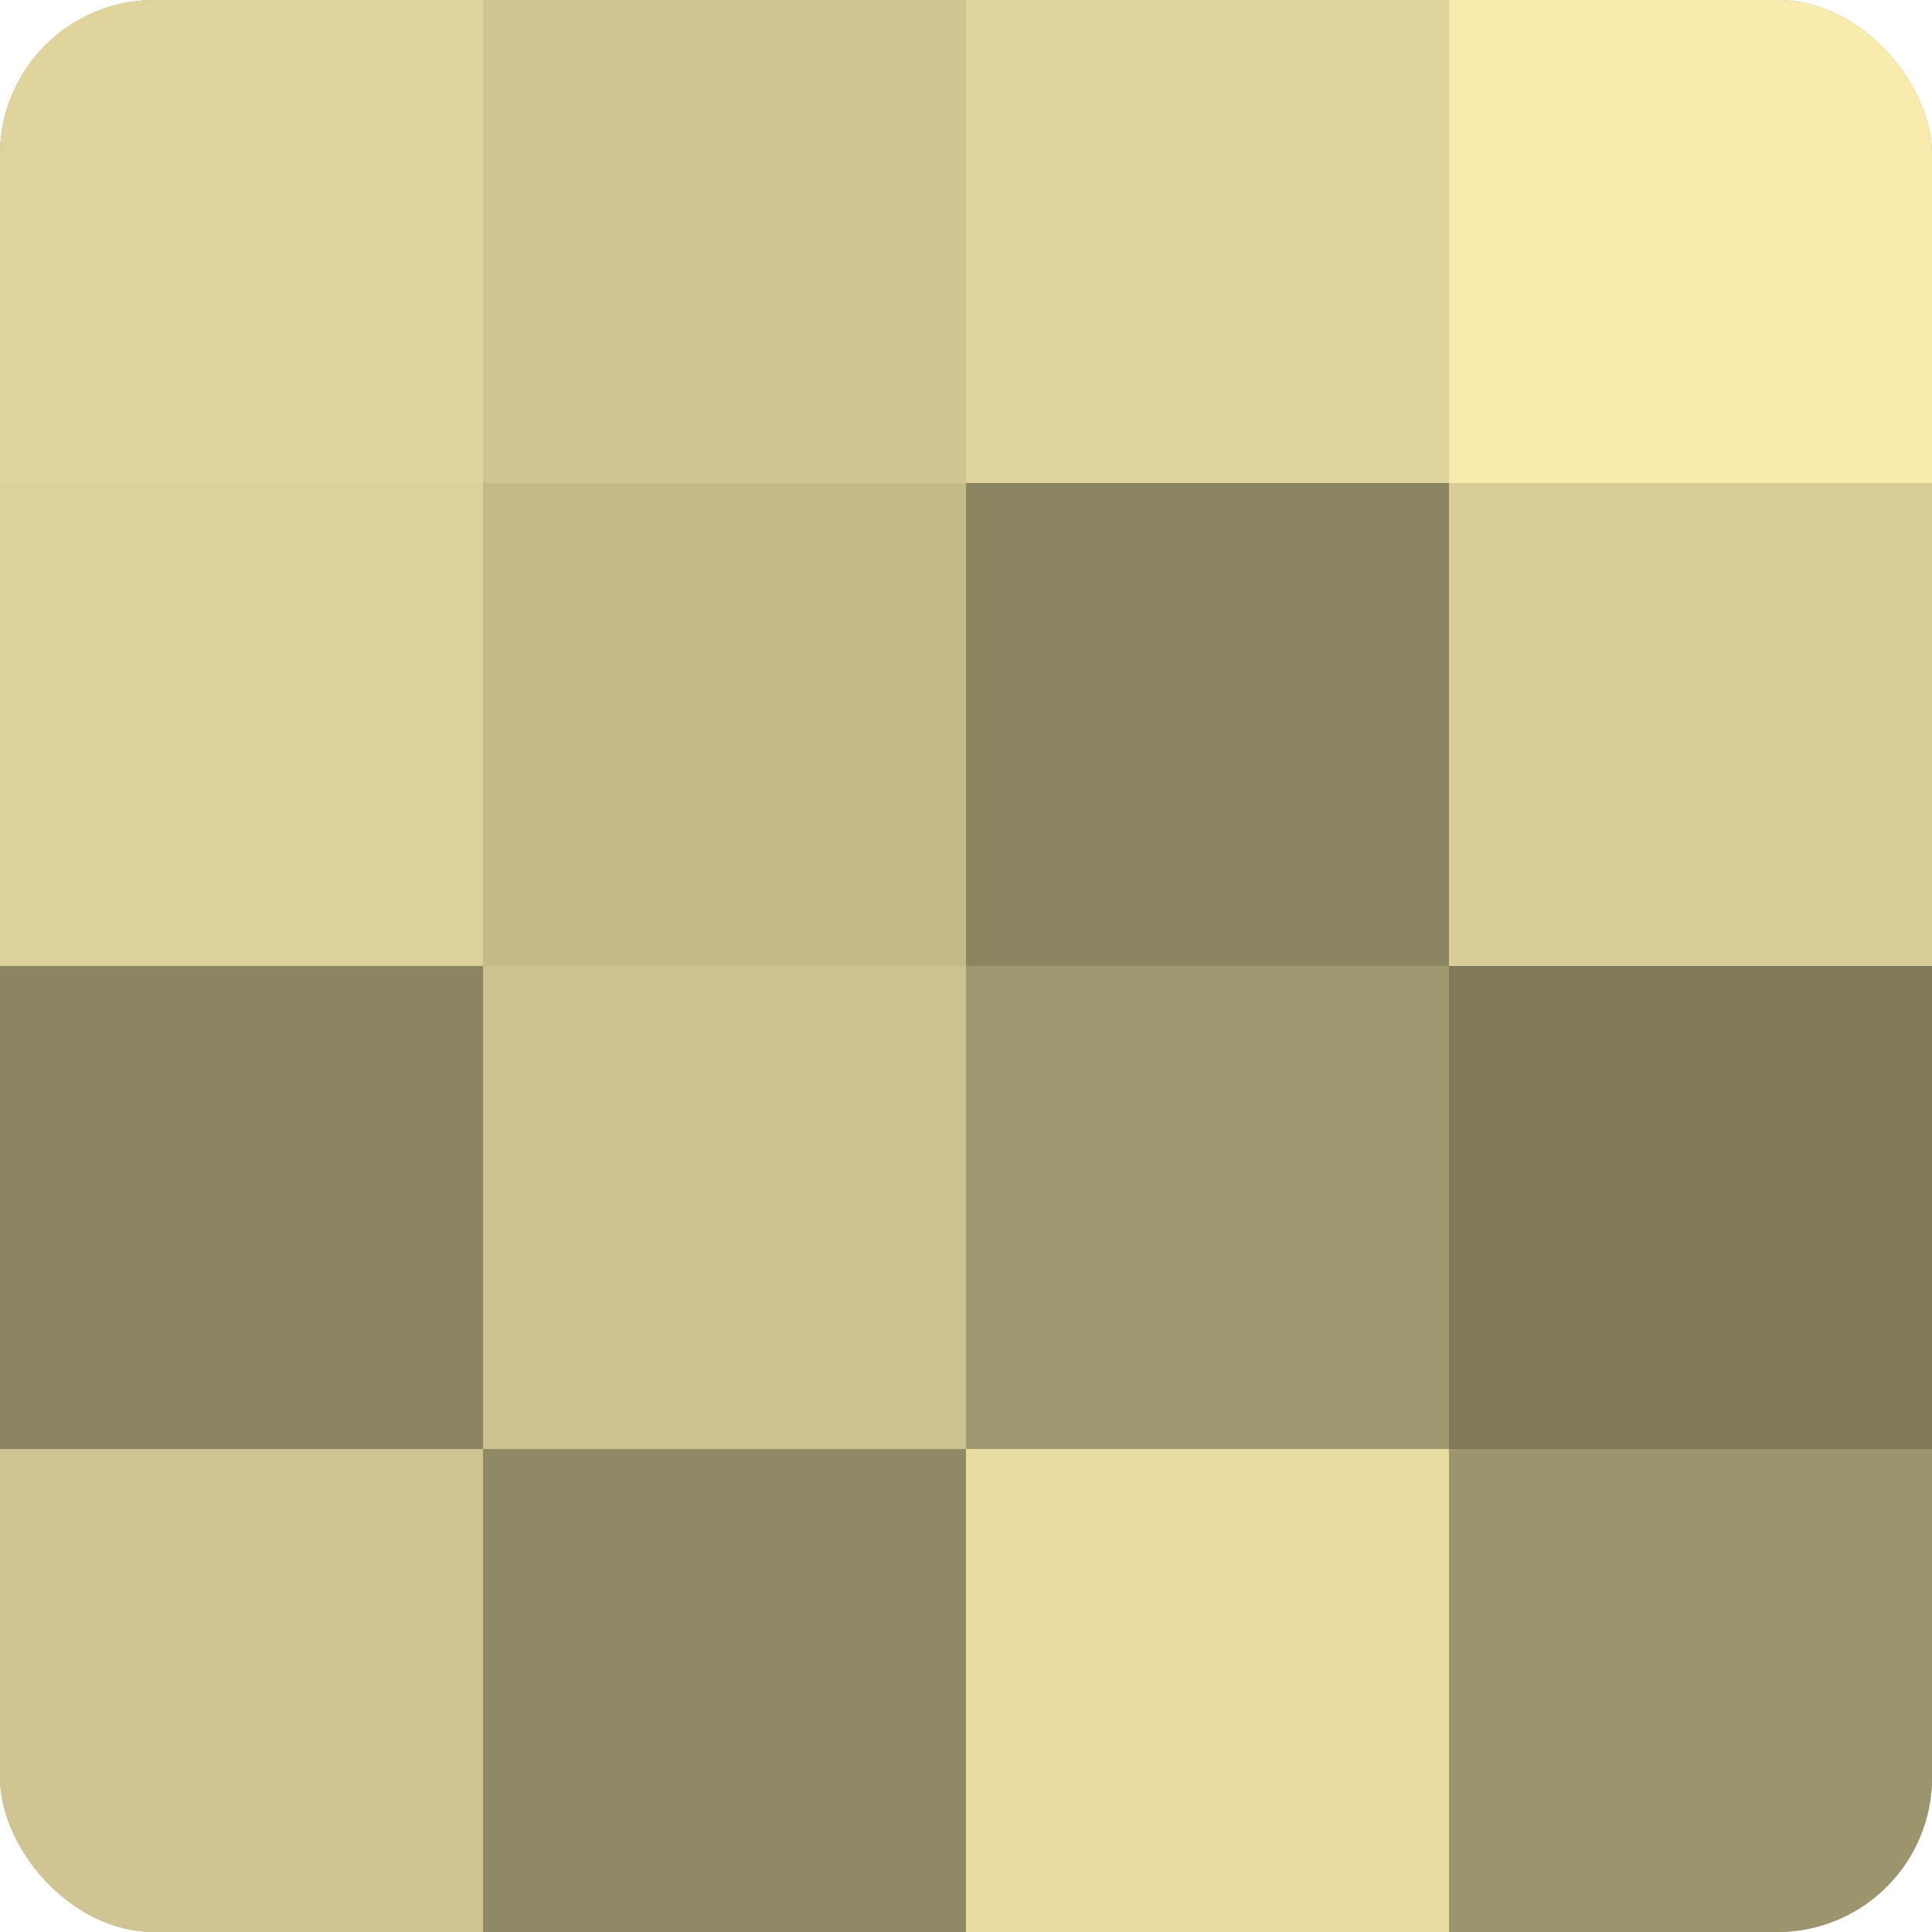
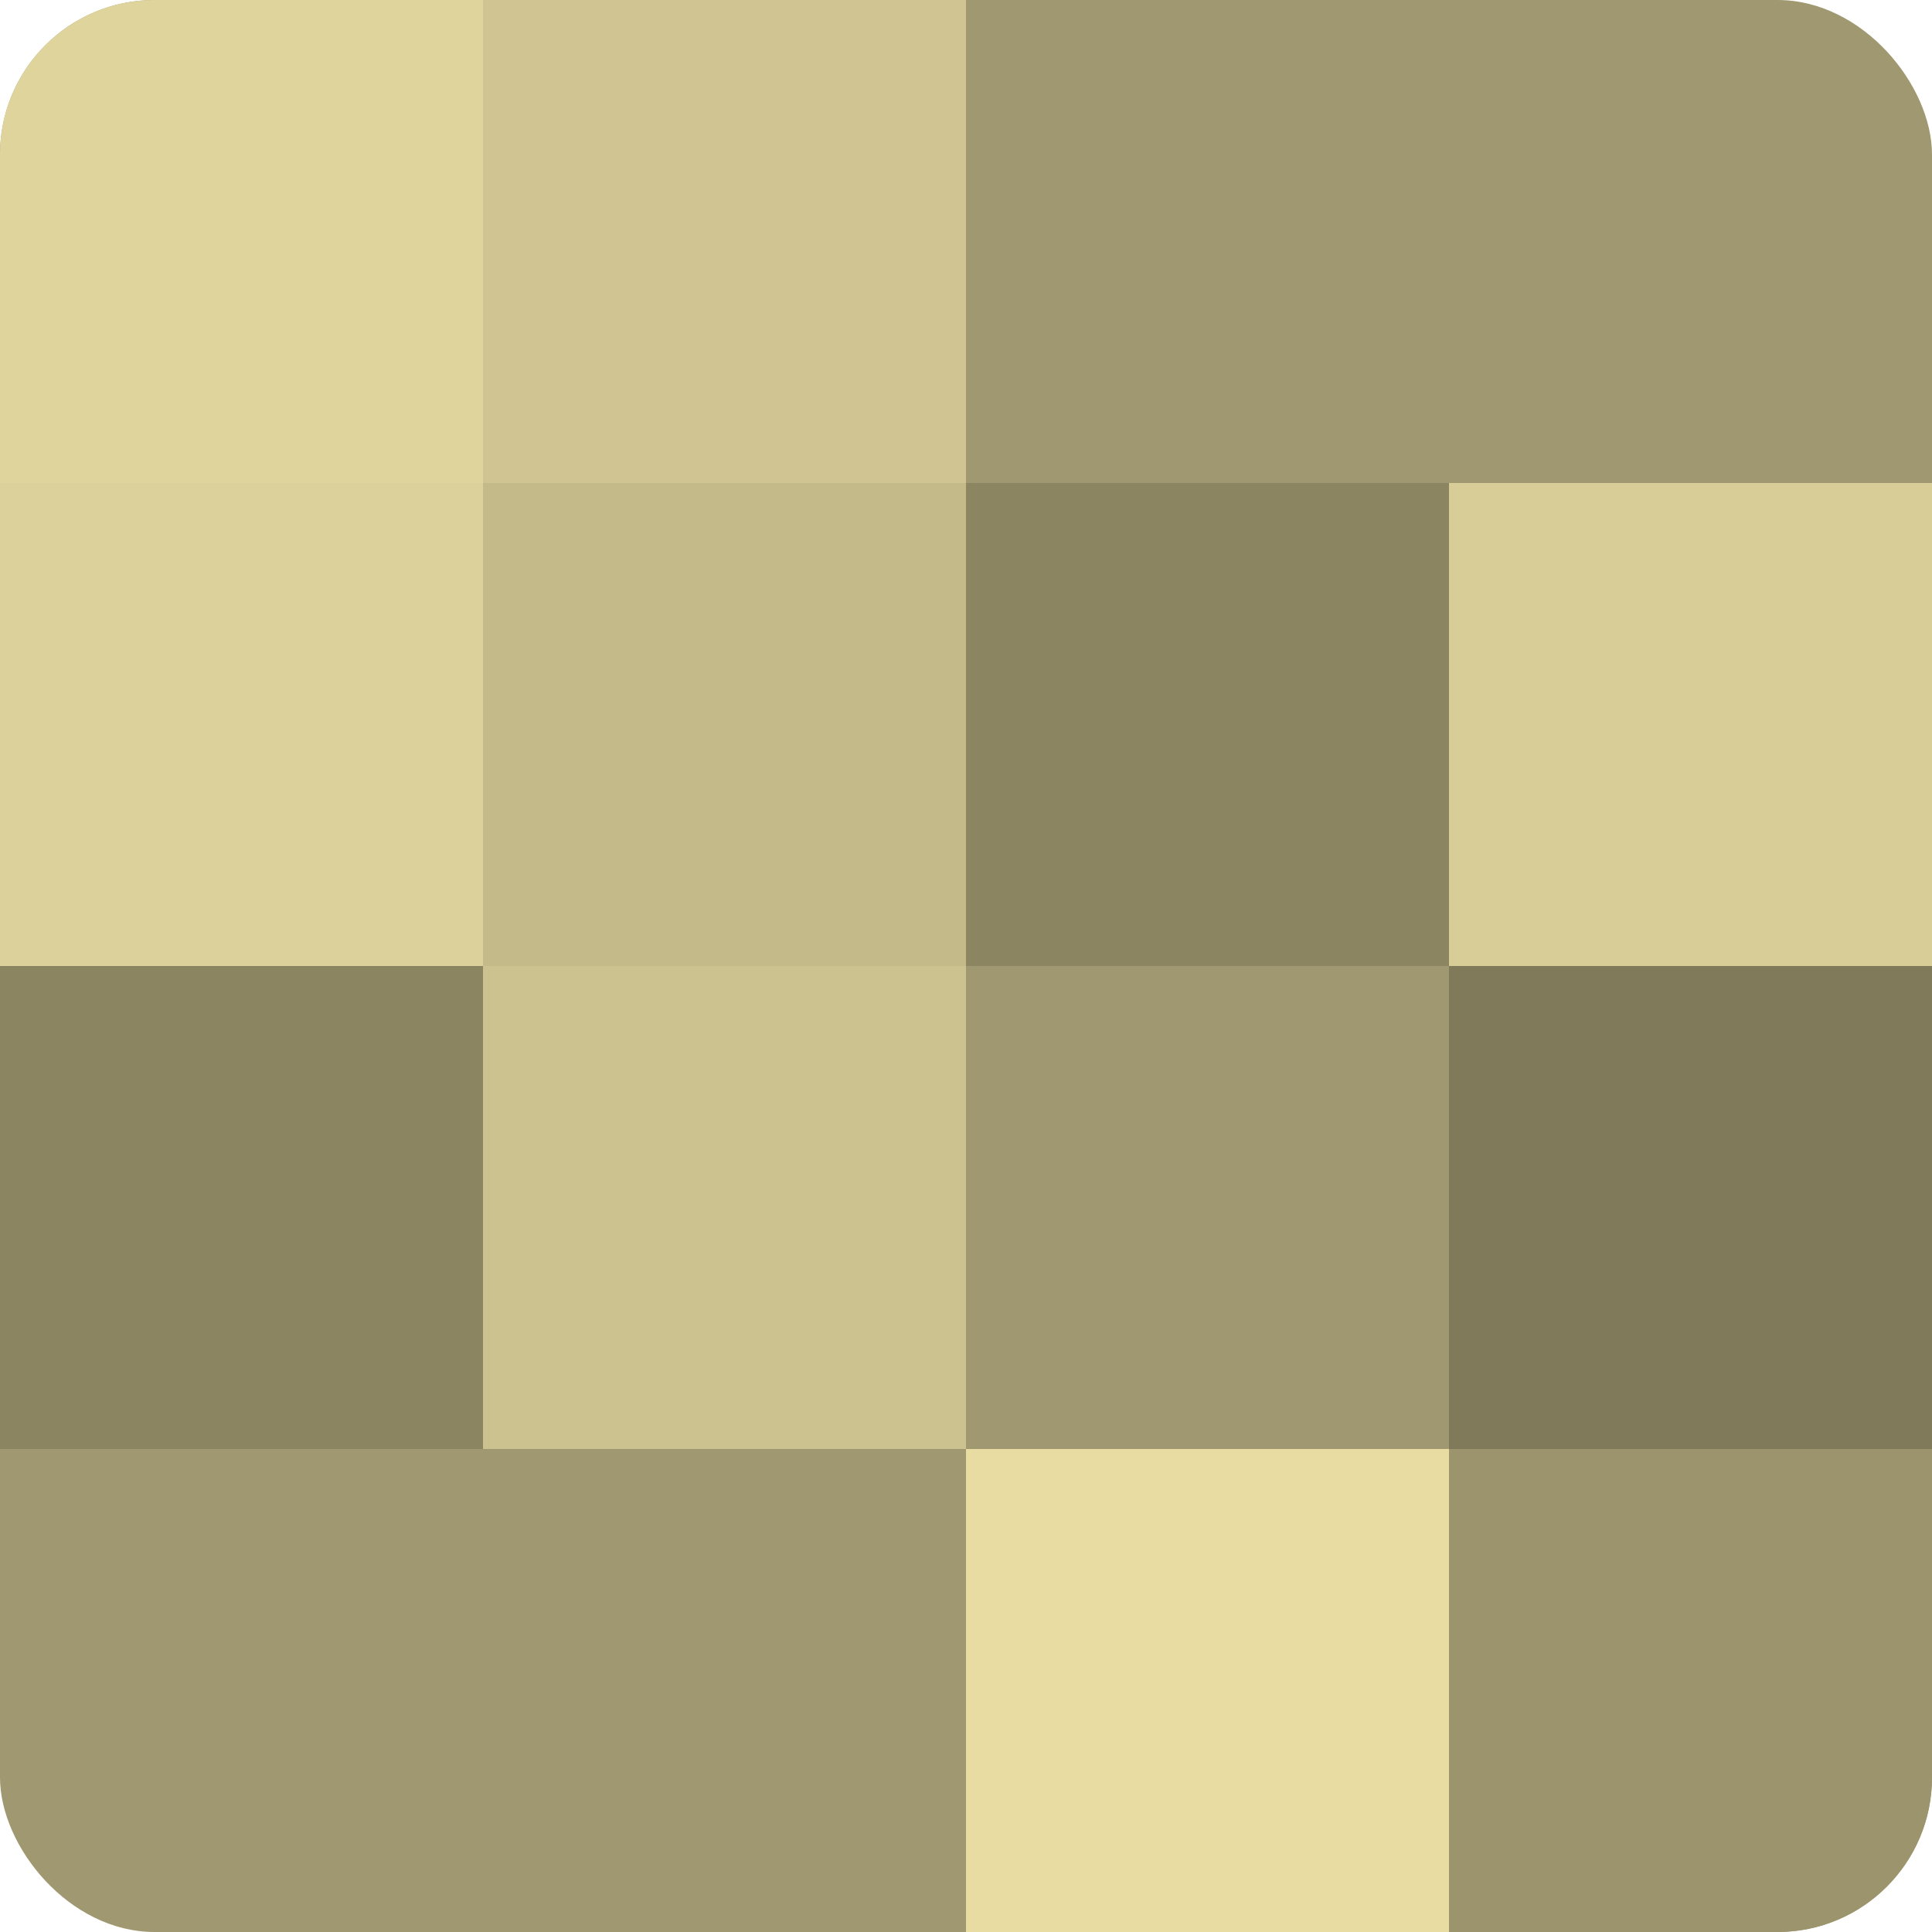
<svg xmlns="http://www.w3.org/2000/svg" width="80" height="80" viewBox="0 0 100 100" preserveAspectRatio="xMidYMid meet">
  <defs>
    <clipPath id="c" width="100" height="100">
      <rect width="100" height="100" rx="8" ry="8" />
    </clipPath>
  </defs>
  <g clip-path="url(#c)">
    <rect width="100" height="100" fill="#a09870" />
    <rect width="25" height="25" fill="#e0d49d" />
    <rect y="25" width="25" height="25" fill="#dcd19a" />
    <rect y="50" width="25" height="25" fill="#8c8562" />
-     <rect y="75" width="25" height="25" fill="#d0c592" />
    <rect x="25" width="25" height="25" fill="#d0c592" />
    <rect x="25" y="25" width="25" height="25" fill="#c4ba89" />
    <rect x="25" y="50" width="25" height="25" fill="#ccc28f" />
-     <rect x="25" y="75" width="25" height="25" fill="#908965" />
-     <rect x="50" width="25" height="25" fill="#e0d49d" />
    <rect x="50" y="25" width="25" height="25" fill="#8c8562" />
-     <rect x="50" y="50" width="25" height="25" fill="#a09870" />
    <rect x="50" y="75" width="25" height="25" fill="#e8dca2" />
-     <rect x="75" width="25" height="25" fill="#f8ebad" />
    <rect x="75" y="25" width="25" height="25" fill="#d8cd97" />
    <rect x="75" y="50" width="25" height="25" fill="#807a5a" />
    <rect x="75" y="75" width="25" height="25" fill="#9c946d" />
  </g>
</svg>